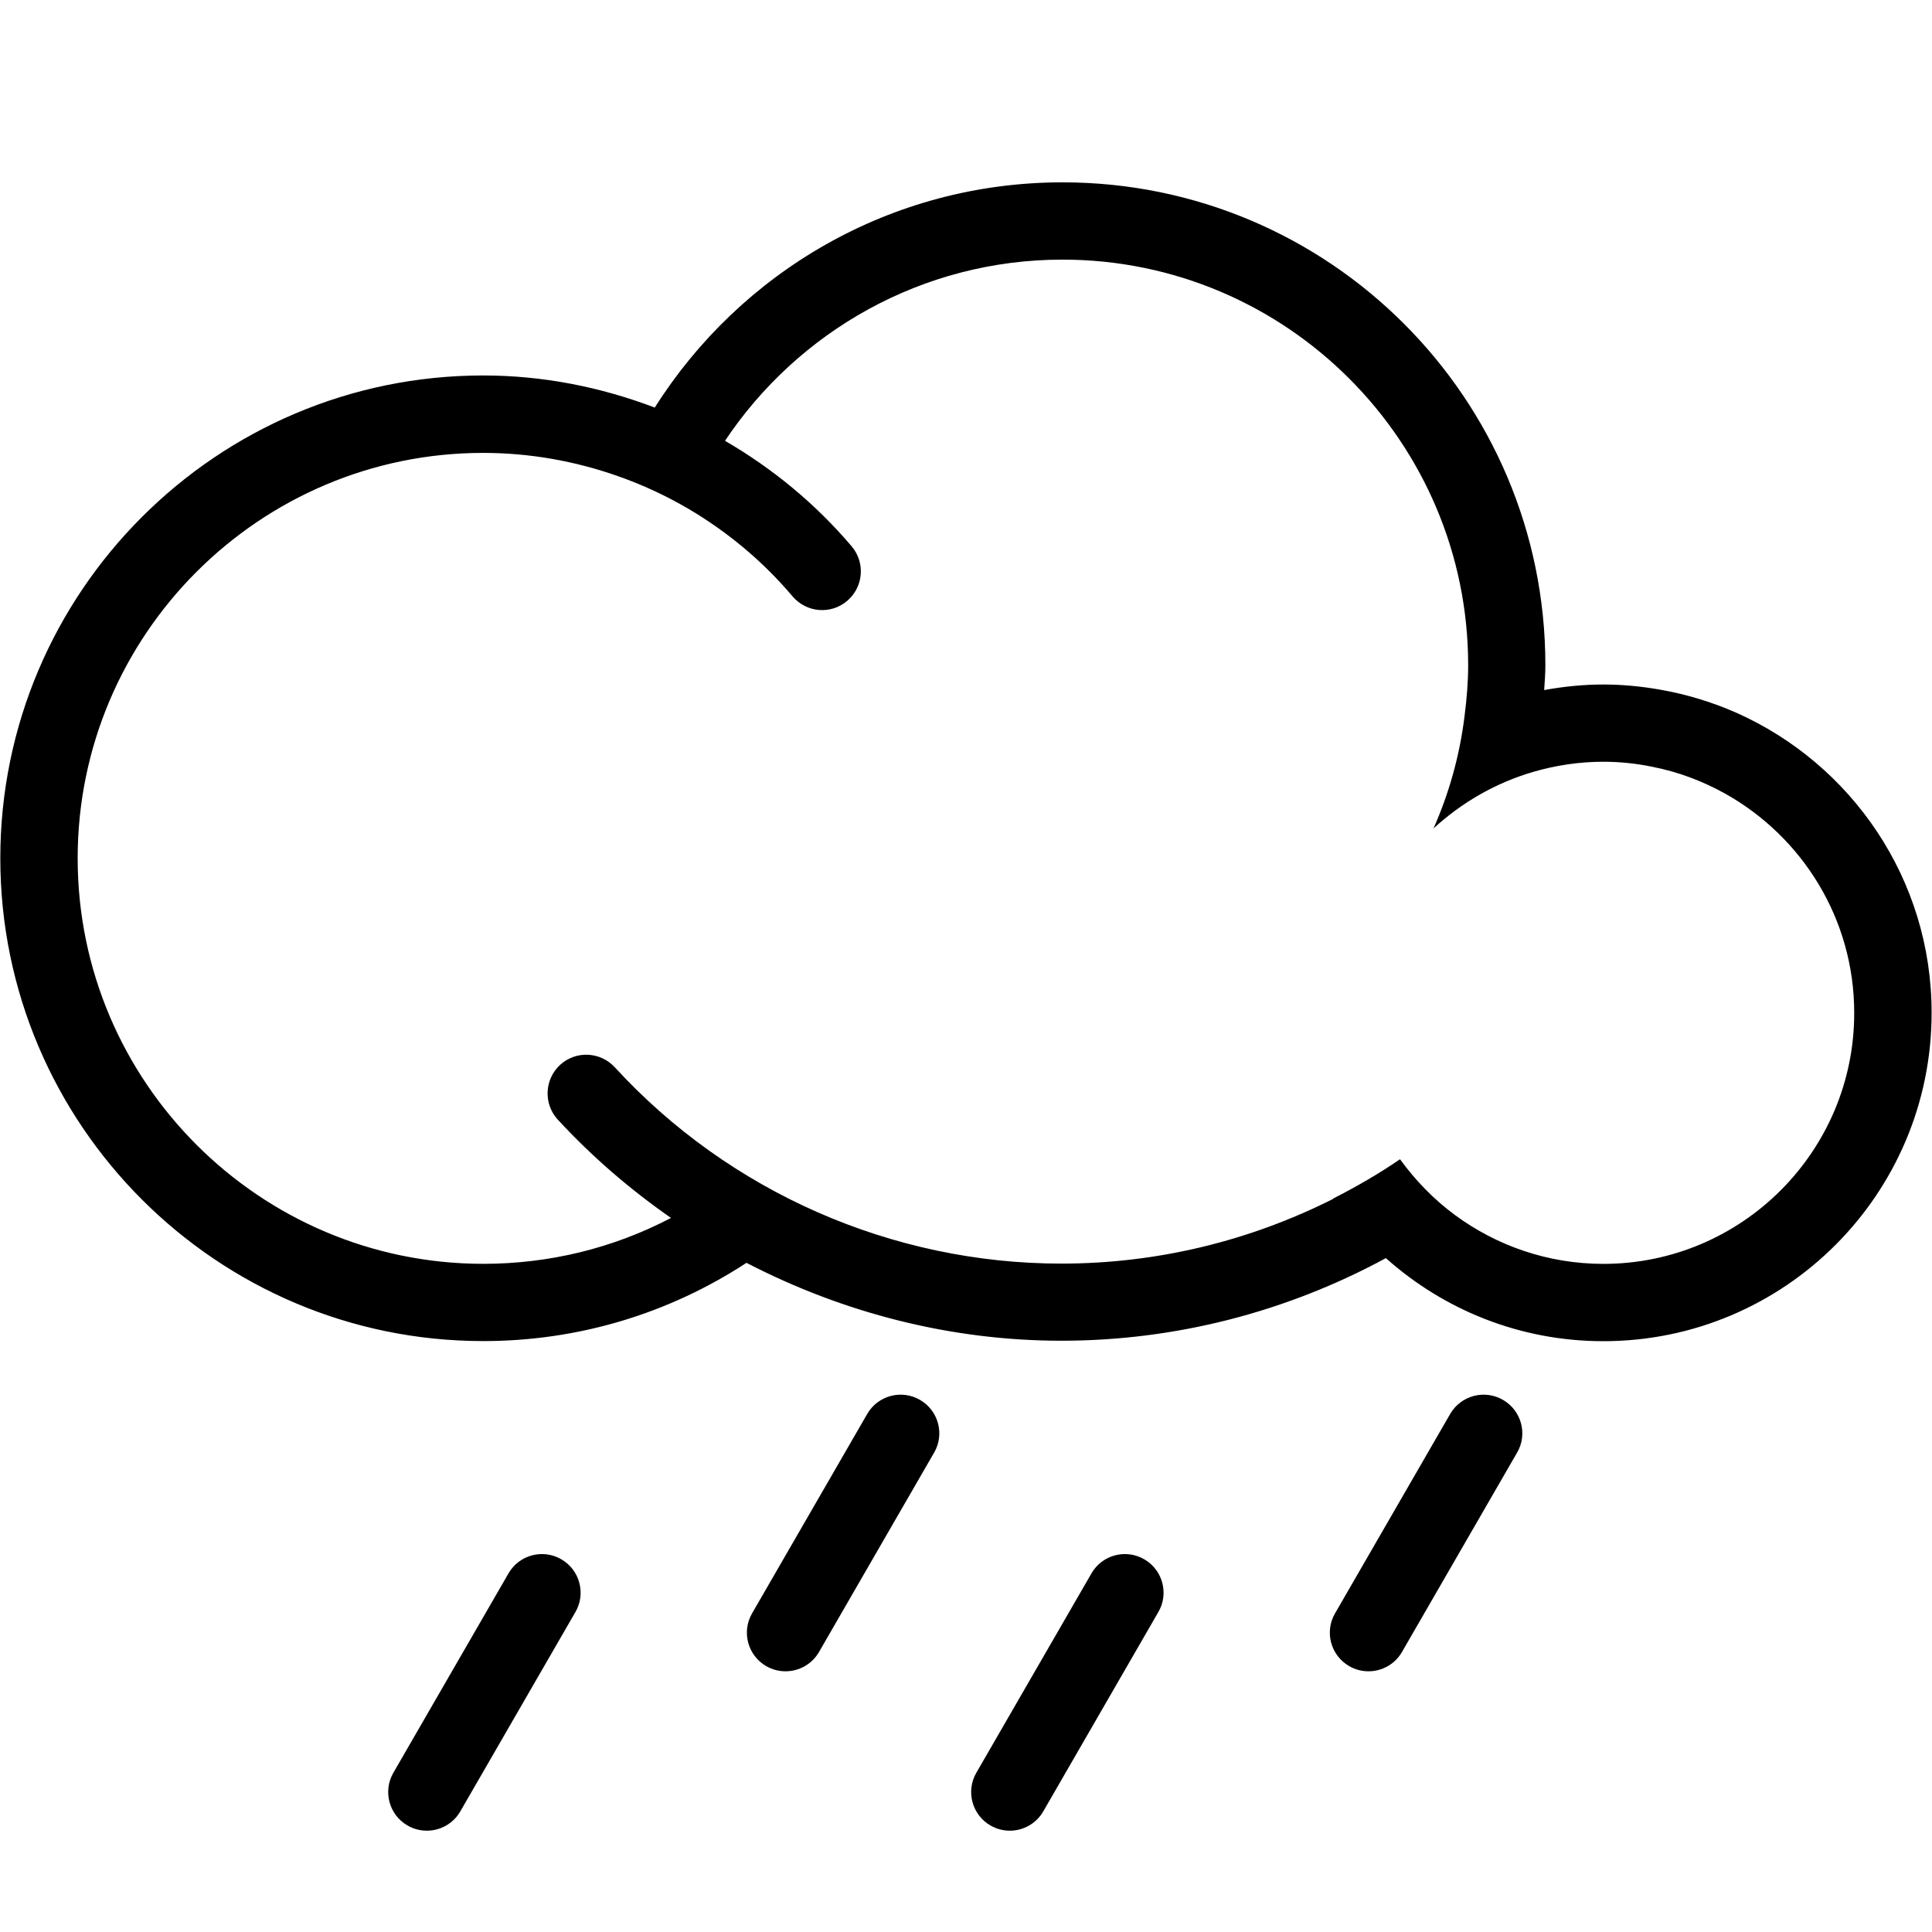
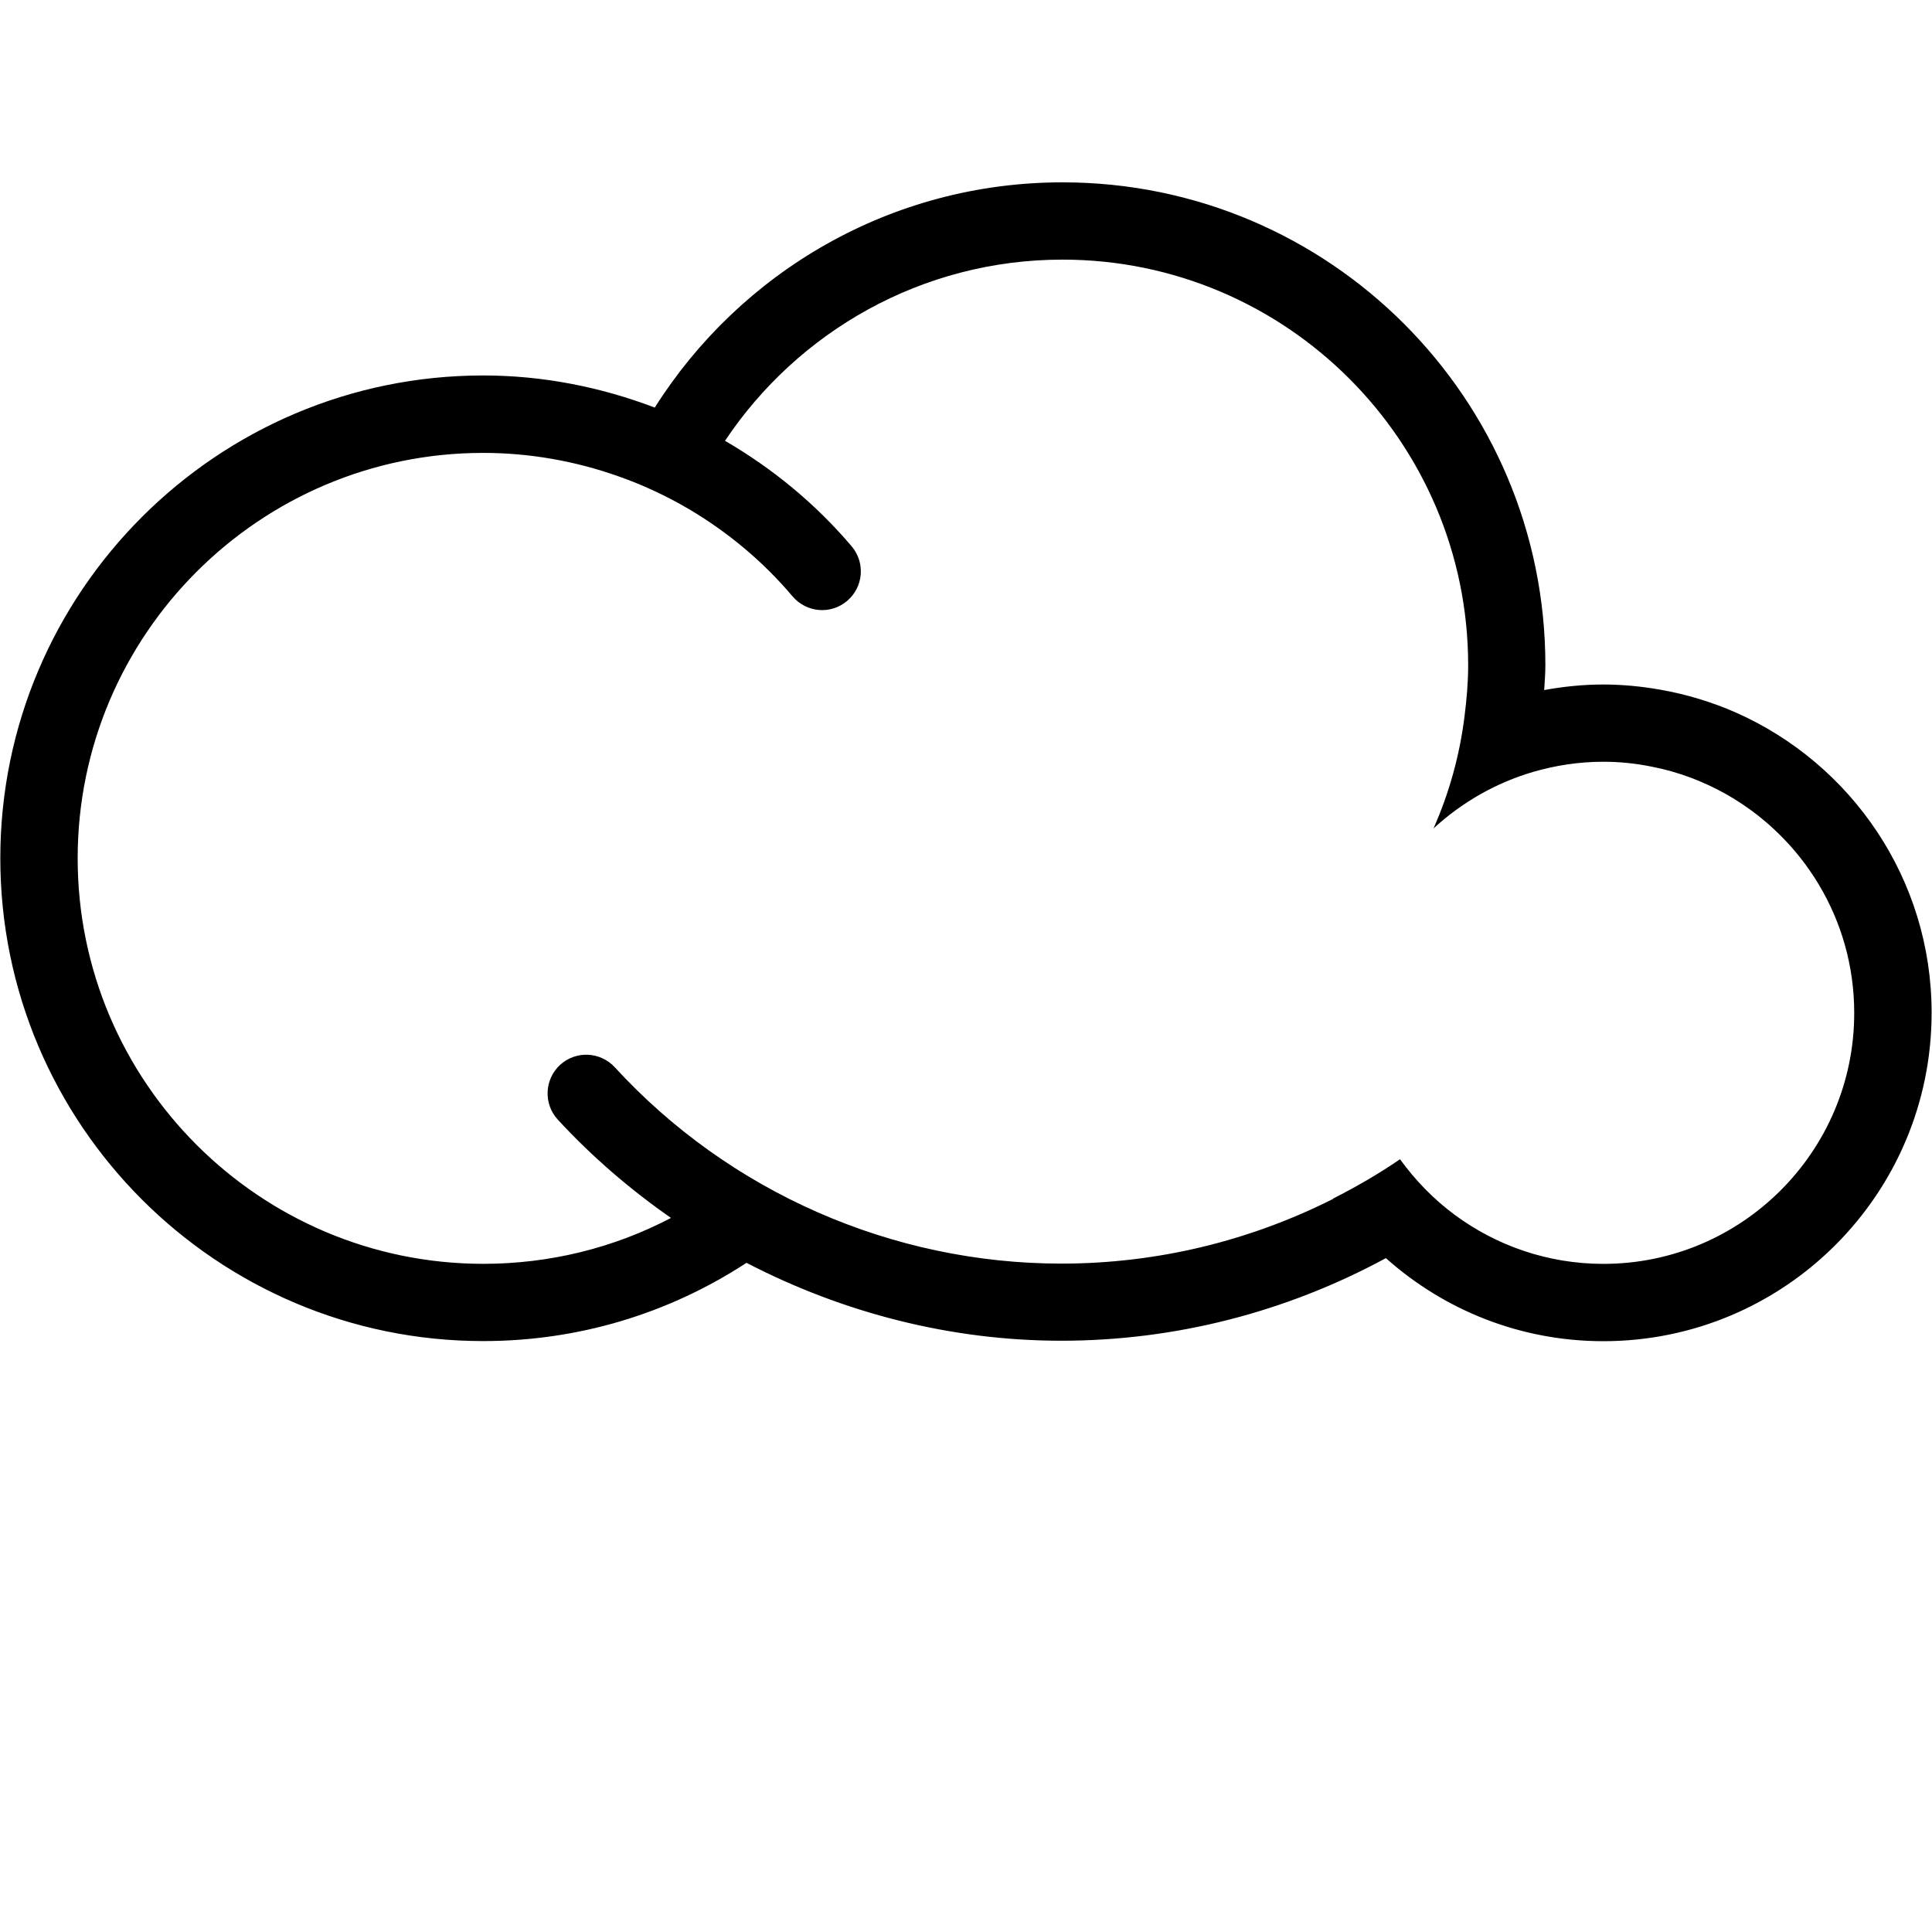
<svg xmlns="http://www.w3.org/2000/svg" version="1.1" id="Layer_1" x="0px" y="0px" width="50px" height="50px" viewBox="0 0 50 50" enable-background="new 0 0 50 50" xml:space="preserve">
  <style>
svg {
	shape-rendering: geometricPrecision;
}
     </style>
  <g>
-     <path d="M11.046,47.378c-0.17,0-0.342-0.043-0.499-0.134c-0.479-0.275-0.643-0.889-0.366-1.366l2.979-5.159  c0.276-0.479,0.888-0.642,1.366-0.365c0.479,0.275,0.643,0.89,0.366,1.365l-2.979,5.159C11.728,47.199,11.392,47.378,11.046,47.378z  " />
    <animateTransform attributeName="transform" begin="0s" dur="1s" type="translate" values="0;0,5" keyTimes="0;1" repeatCount="indefinite" />
    <animate attributeName="fill-opacity" attributeType="CSS" begin="0s" dur="1s" values="0;1;0" keyTimes="0;0.8;1" repeatCount="indefinite" />
  </g>
  <g>
-     <path d="M26.133,47.378c-0.17,0-0.342-0.043-0.499-0.134c-0.479-0.275-0.643-0.889-0.366-1.366l2.979-5.159  c0.276-0.479,0.888-0.642,1.366-0.365c0.479,0.275,0.643,0.89,0.365,1.365L27,46.878C26.814,47.199,26.479,47.378,26.133,47.378z" />
    <animateTransform attributeName="transform" begin="0.6s" dur="1s" type="translate" values="0;0,5" keyTimes="0;1" repeatCount="indefinite" />
    <animate attributeName="fill-opacity" attributeType="CSS" begin="0.6s" dur="1s" values="0;1;0" keyTimes="0;0.8;1" repeatCount="indefinite" />
  </g>
  <g>
-     <path d="M20.329,43.253c-0.17,0-0.342-0.043-0.499-0.134c-0.479-0.275-0.643-0.889-0.366-1.366l2.979-5.159  c0.276-0.479,0.888-0.642,1.366-0.365c0.479,0.275,0.643,0.89,0.366,1.365l-2.979,5.159C21.011,43.074,20.675,43.253,20.329,43.253z  " />
    <animateTransform attributeName="transform" begin="1.2s" dur="1s" type="translate" values="0;0,5" keyTimes="0;1" repeatCount="indefinite" />
    <animate attributeName="fill-opacity" attributeType="CSS" begin="1.2s" dur="1s" values="0;1;0" keyTimes="0;0.8;1" repeatCount="indefinite" />
  </g>
  <g>
-     <path d="M35.416,43.253c-0.17,0-0.342-0.043-0.499-0.134c-0.479-0.275-0.644-0.889-0.366-1.366l2.979-5.159  c0.277-0.479,0.89-0.642,1.367-0.365c0.479,0.275,0.644,0.89,0.365,1.365l-2.979,5.159C36.098,43.074,35.762,43.253,35.416,43.253z" />
    <animateTransform attributeName="transform" begin="1.8s" dur="1s" type="translate" values="0;0,5" keyTimes="0;1" repeatCount="indefinite" />
    <animate attributeName="fill-opacity" attributeType="CSS" begin="1.8s" dur="1s" values="0;1;0" keyTimes="0;0.8;1" repeatCount="indefinite" />
  </g>
  <path d="M44.932,18.444c-0.621-0.274-1.281-0.475-1.969-0.596c-0.48-0.084-0.968-0.133-1.468-0.133  c-0.524,0-1.035,0.053-1.532,0.144c0.014-0.214,0.031-0.427,0.031-0.644c0-6.902-5.592-12.496-12.495-12.496  c-4.448,0-8.342,2.33-10.554,5.829c-1.405-0.534-2.901-0.831-4.441-0.831c-6.89,0-12.496,5.605-12.496,12.494  c0,6.891,5.606,12.496,12.496,12.496c2.449,0,4.789-0.702,6.815-2.025c2.499,1.295,5.287,2.016,8.148,2.016  c2.955,0,5.827-0.744,8.398-2.137c0.006,0.004,0.009,0.008,0.014,0.01c1.493,1.328,3.457,2.139,5.615,2.139  c4.691,0,8.496-3.807,8.496-8.498C49.991,22.744,47.909,19.766,44.932,18.444z M41.495,32.709c-1.438,0-2.769-0.473-3.843-1.266  c-0.547-0.403-1.021-0.894-1.42-1.442c-0.549,0.378-1.131,0.712-1.729,1.017c0,0.004,0.003,0.004,0.005,0.006  c-2.174,1.096-4.572,1.678-7.041,1.678c-4.383,0-8.595-1.854-11.556-5.081c-0.377-0.408-1.009-0.435-1.416-0.062  c-0.406,0.375-0.433,1.008-0.062,1.414c0.886,0.961,1.872,1.809,2.932,2.547c-1.488,0.78-3.144,1.188-4.862,1.188  C6.72,32.704,2.01,28,2.01,22.212c0-5.785,4.71-10.491,10.494-10.491c1.205,0,2.384,0.211,3.495,0.604  c0.63,0.221,1.239,0.504,1.819,0.844c1.005,0.592,1.922,1.352,2.694,2.266c0.361,0.422,0.99,0.475,1.411,0.117  c0.423-0.357,0.476-0.989,0.119-1.412c-0.94-1.108-2.055-2.021-3.279-2.732c1.883-2.822,5.096-4.689,8.735-4.689  c5.788,0,10.498,4.709,10.498,10.498c0,0.441-0.038,0.873-0.092,1.303c-0.125,1.025-0.4,2.006-0.805,2.92  c0.729-0.67,1.603-1.177,2.578-1.463c0.575-0.167,1.184-0.263,1.814-0.263c0.431,0,0.851,0.044,1.259,0.128  c0.687,0.133,1.324,0.377,1.913,0.706c1.979,1.114,3.324,3.233,3.324,5.663C47.992,29.794,45.077,32.709,41.495,32.709z" />
</svg>